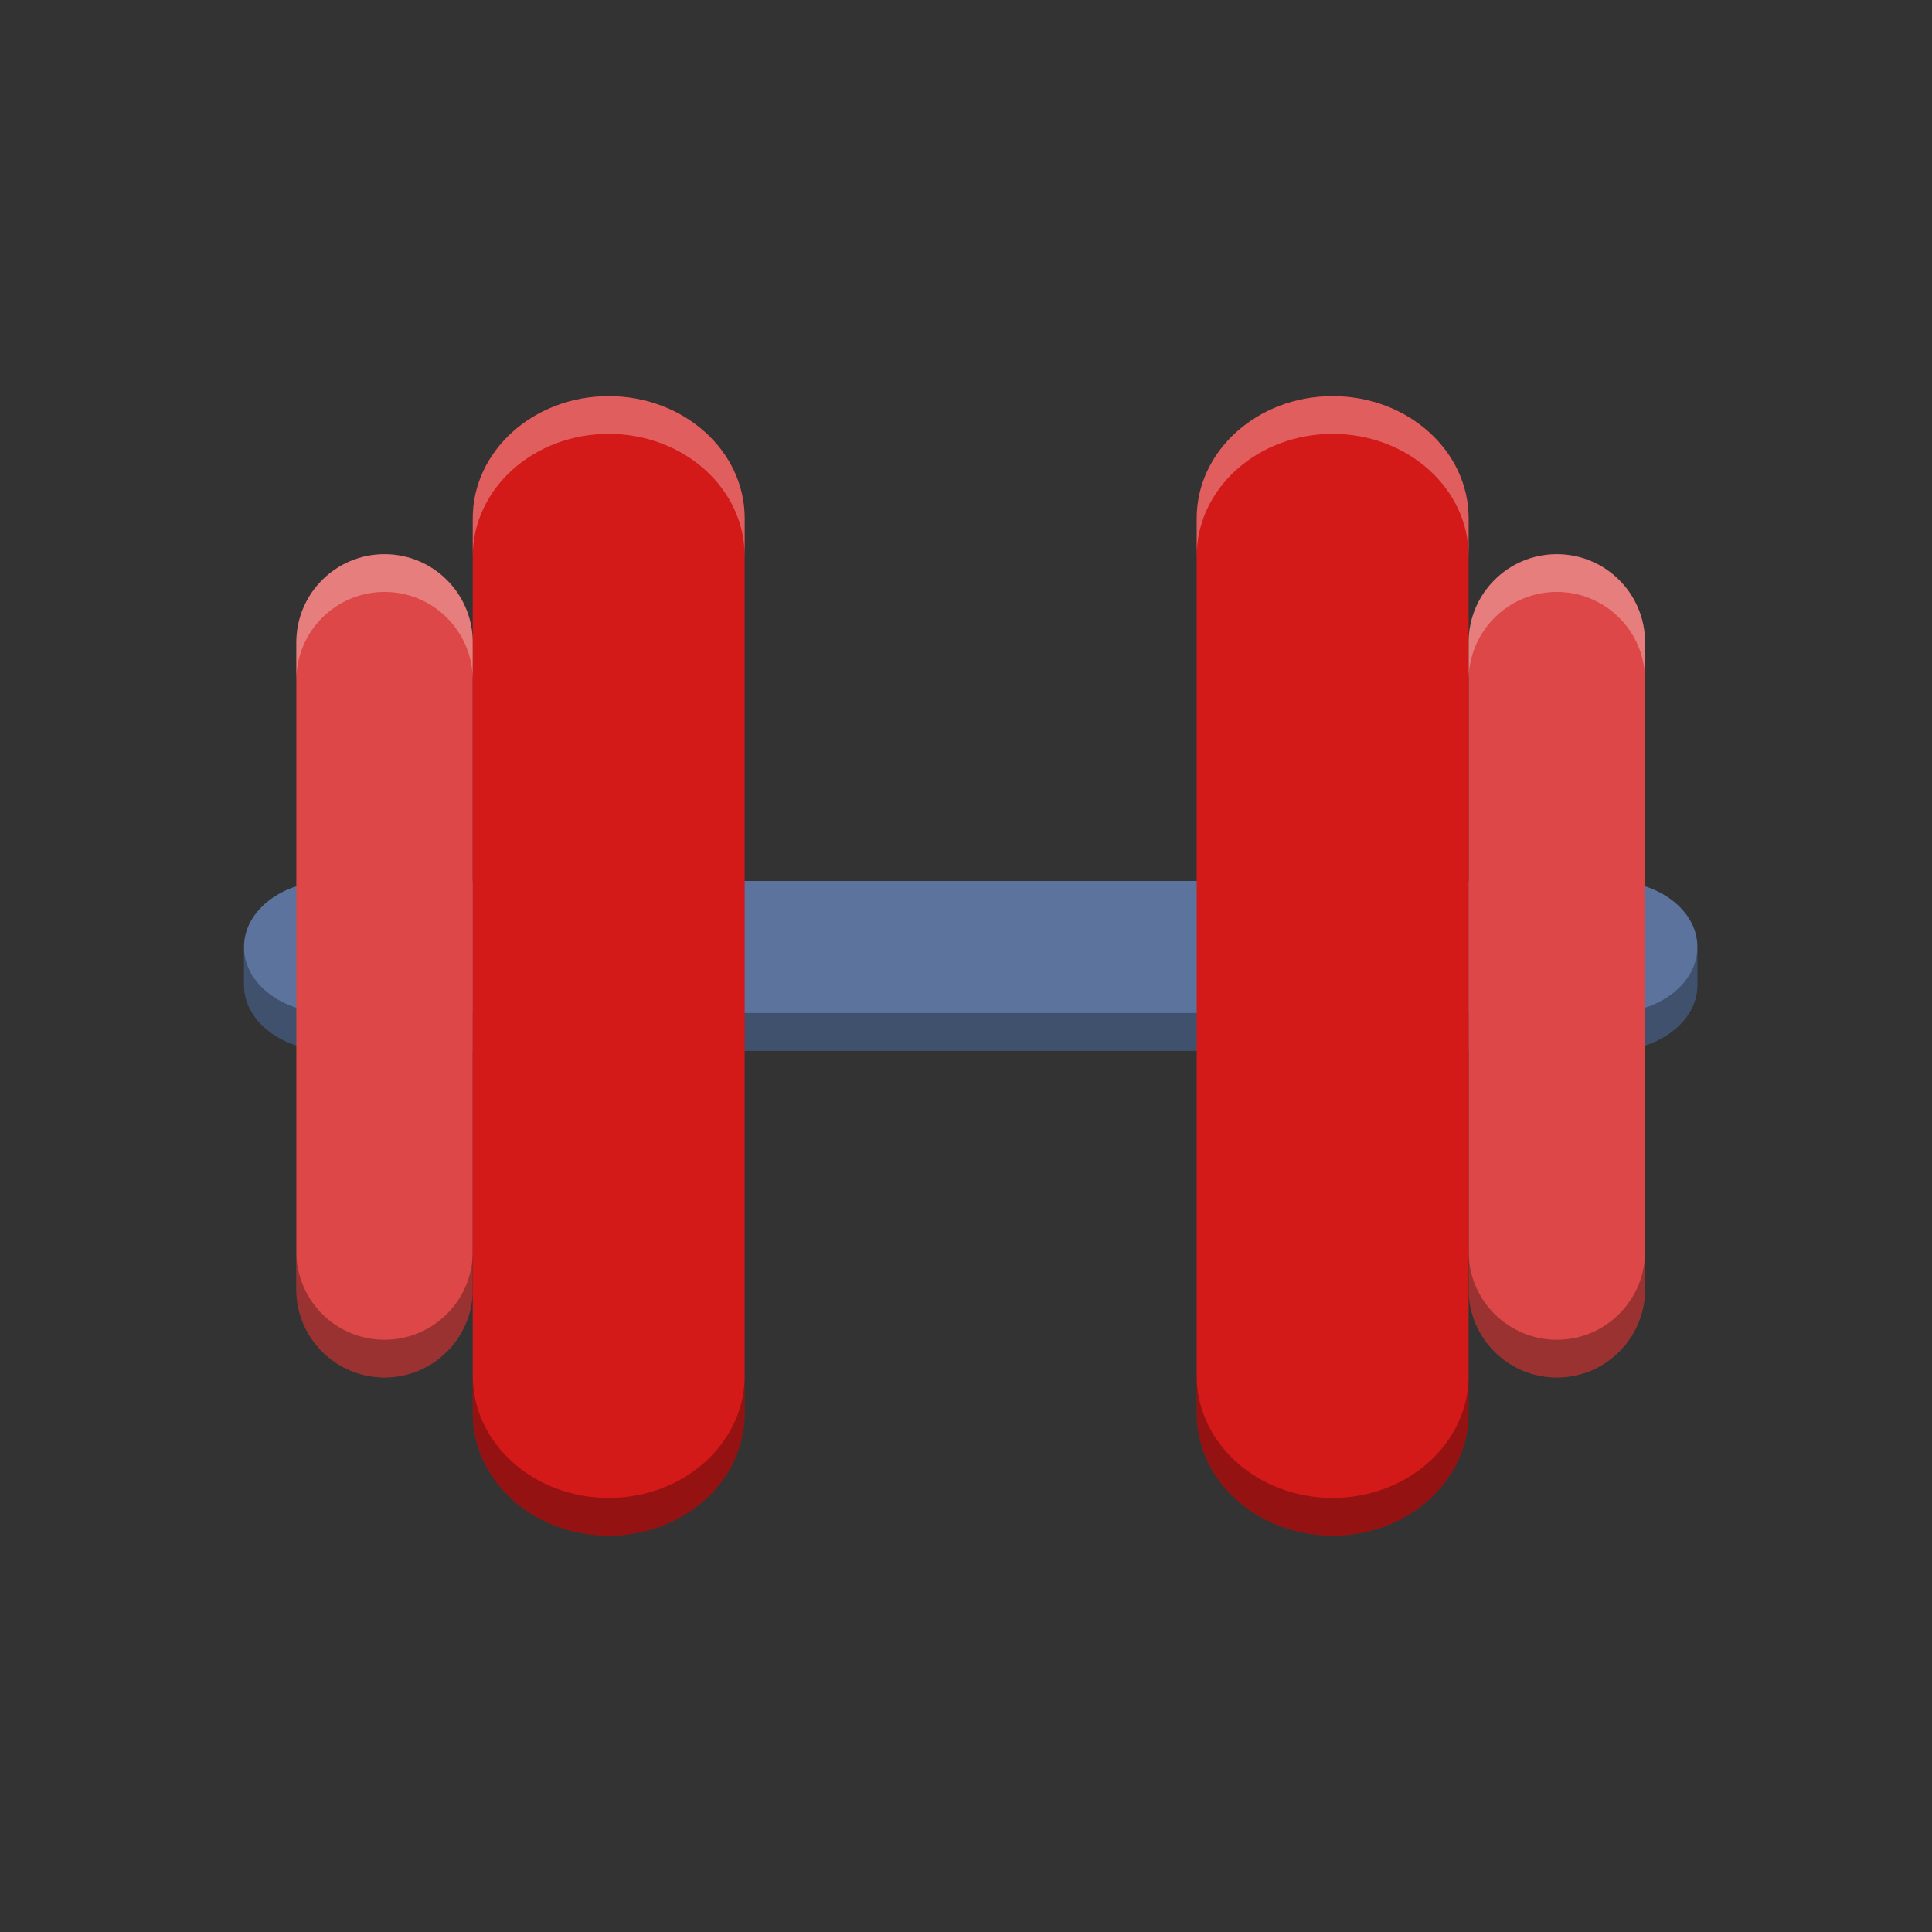
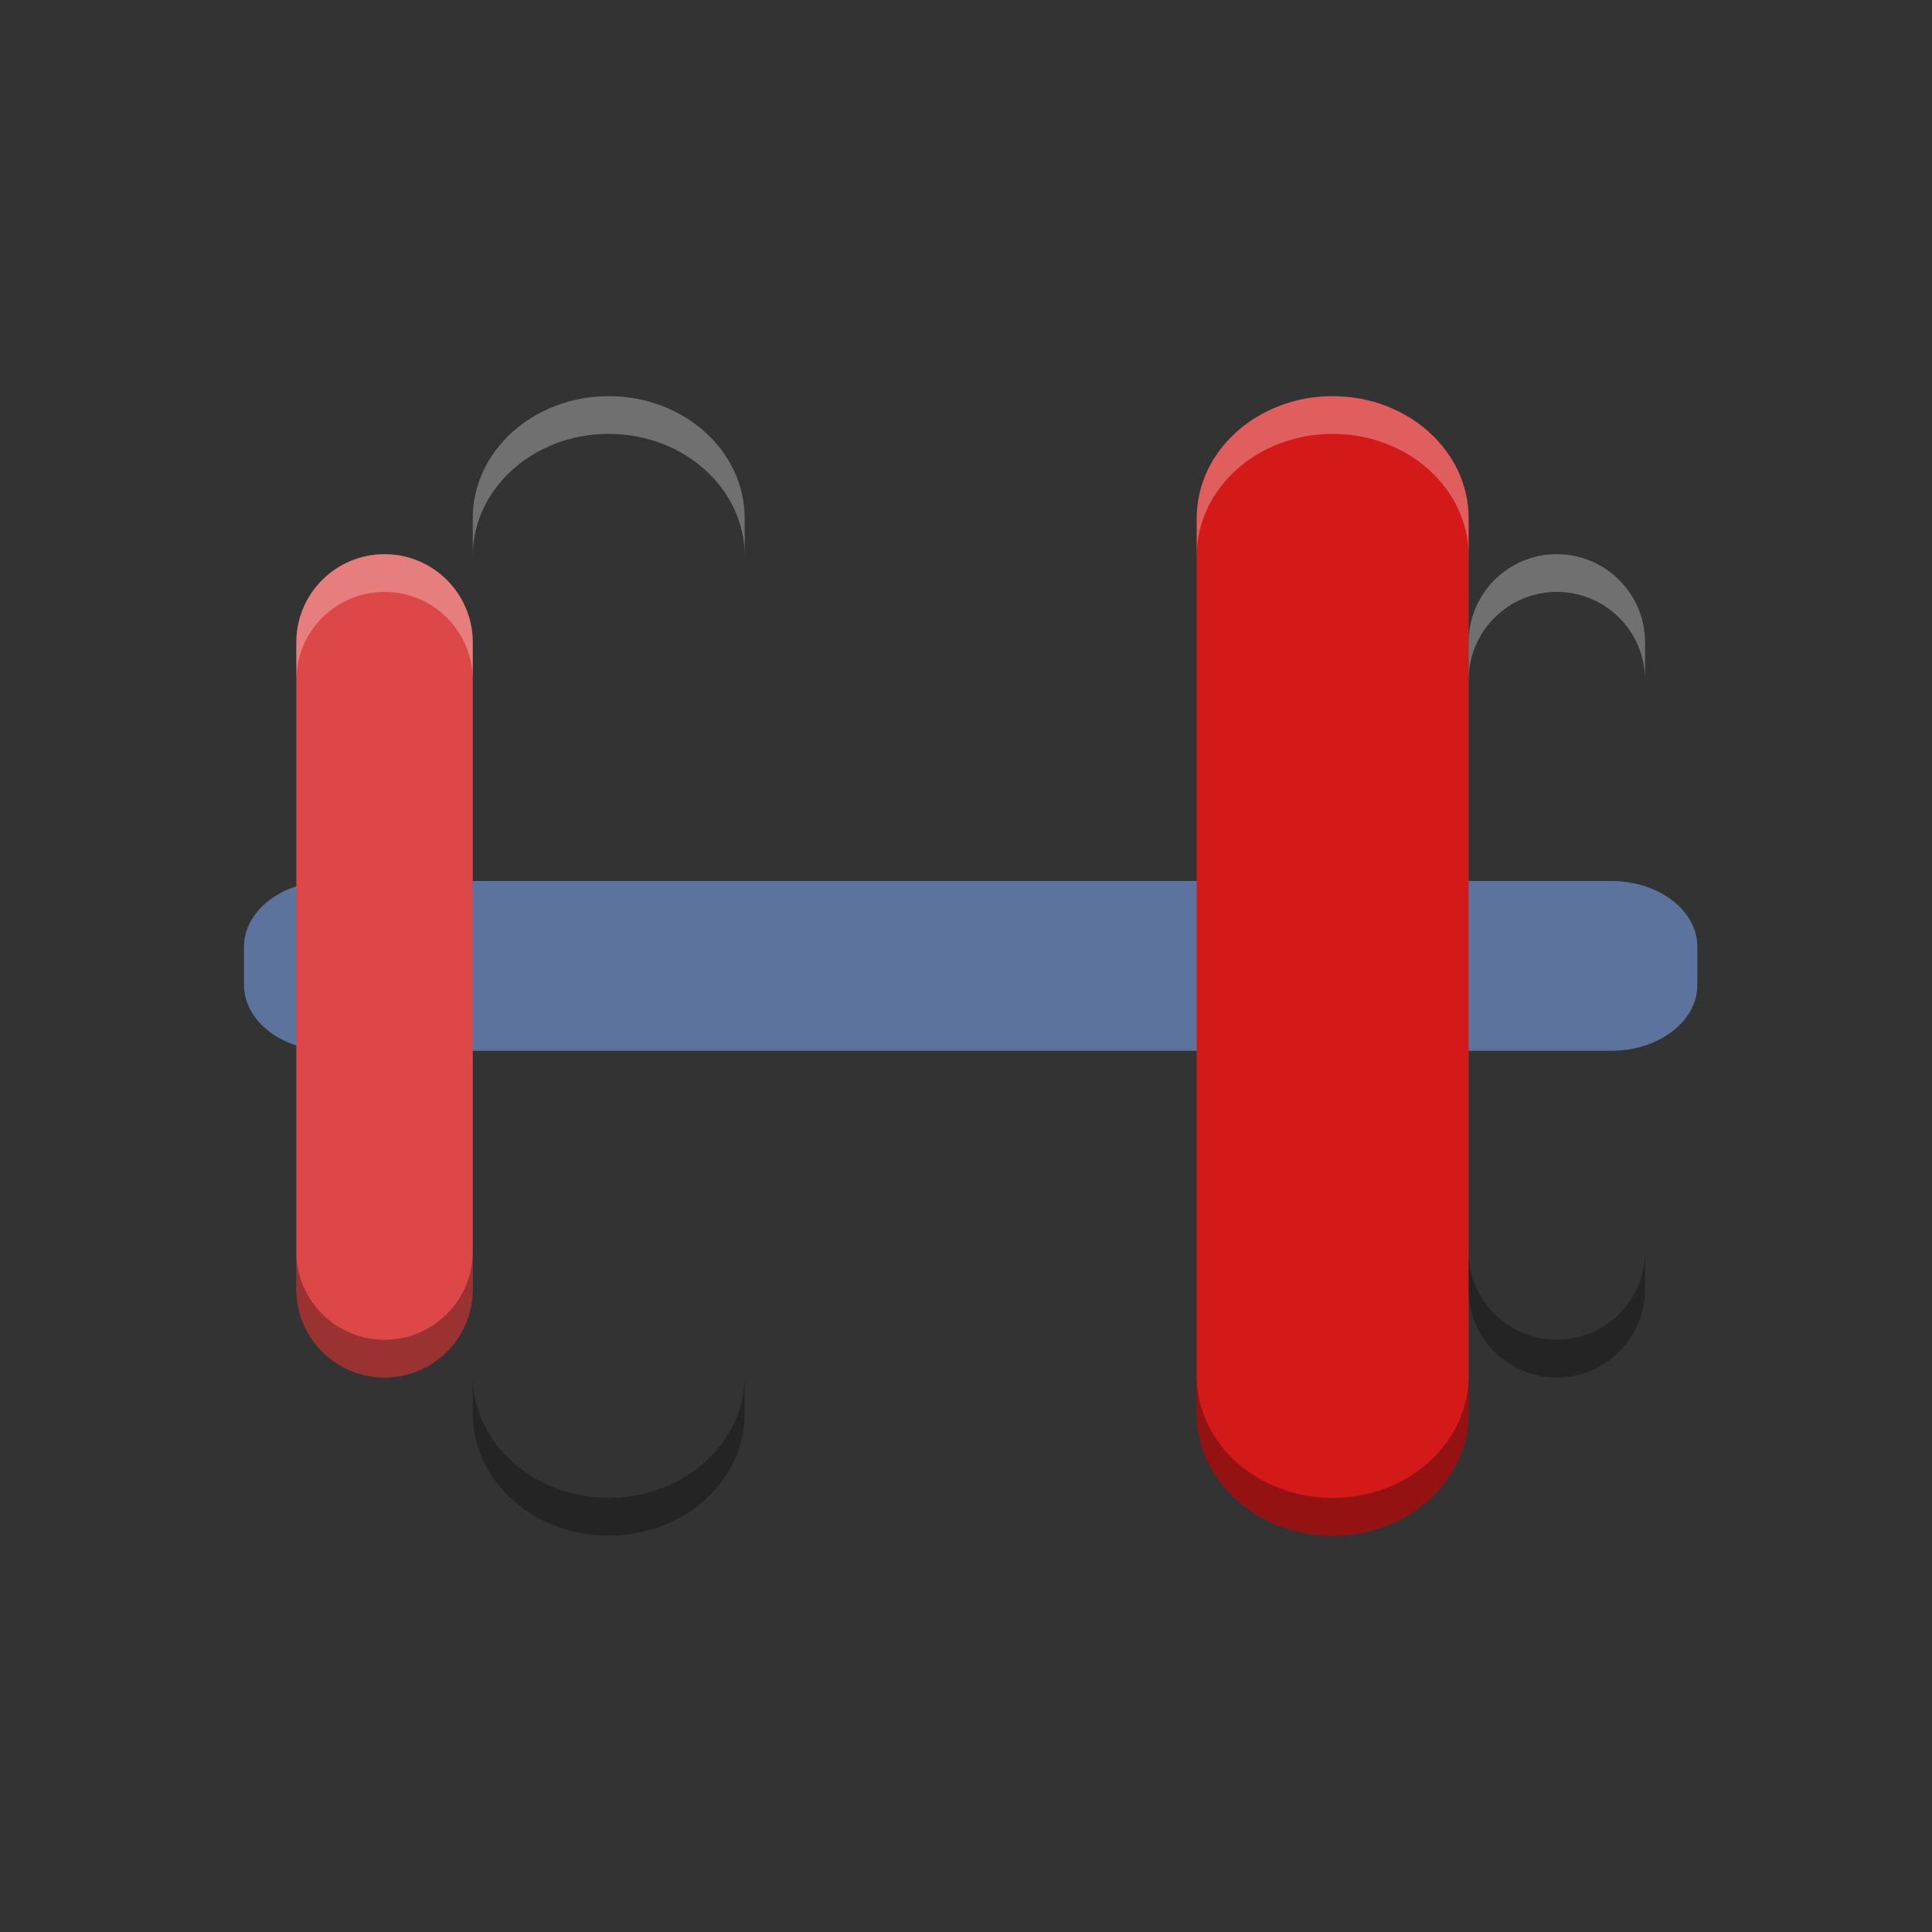
<svg xmlns="http://www.w3.org/2000/svg" width="384pt" height="384pt" version="1.1" viewBox="0 0 384 384">
  <rect x="0" y="0" width="384" height="384" fill="#333333" stroke="none" />
  <path d="M 65.621,175.108 H 320.243 c 9.458,0 17.122,5.855 17.122,13.074 v 7.597 c 0,7.218 -7.665,13.074 -17.122,13.074 H 65.621 c -9.458,0 -17.122,-5.855 -17.122,-13.074 v -7.597 c 0,-7.218 7.664,-13.074 17.122,-13.074 z m 0,0" style="fill:#5b739d" />
-   <path style="opacity:0.3" d="M 64.664 251.039 L 64.664 261.039 C 64.664 270.664 74.884 278.471 87.494 278.471 L 426.99 278.471 C 439.6 278.471 449.82 270.664 449.82 261.039 L 449.82 251.039 C 449.82 260.664 439.6 268.471 426.99 268.471 L 87.494 268.471 C 74.884 268.471 64.664 260.664 64.664 251.039 z" transform="scale(0.75)" />
-   <path d="m 309.436,110.148 c -9.684,0 -17.535,7.848 -17.535,17.531 v 128.578 c 0,9.684 7.852,17.531 17.535,17.531 9.68,0 17.531,-7.848 17.531,-17.531 V 127.68 c 0,-9.684 -7.852,-17.531 -17.531,-17.531 z m 0,0" style="fill:#dd4747" />
  <path d="m 76.428,110.148 c 9.684,0 17.535,7.848 17.535,17.531 v 128.578 c 0,9.684 -7.852,17.531 -17.535,17.531 -9.68,0 -17.531,-7.848 -17.531,-17.531 V 127.68 c 0,-9.684 7.852,-17.531 17.531,-17.531 z m 0,0" style="fill:#dd4747" />
-   <path d="m 120.986,78.738 c 14.927,0 27.023,10.863 27.023,24.266 v 177.953 c 0,13.402 -12.097,24.266 -27.023,24.266 -14.927,0 -27.023,-10.863 -27.023,-24.266 V 103.004 c 0,-13.402 12.097,-24.266 27.023,-24.266 z m 0,0" style="fill:#d41919" />
  <path d="m 264.877,78.738 c 14.927,0 27.023,10.863 27.023,24.266 v 177.953 c 0,13.402 -12.097,24.266 -27.023,24.266 -14.927,0 -27.023,-10.863 -27.023,-24.266 V 103.004 c 0,-13.402 12.097,-24.266 27.023,-24.266 z m 0,0" style="fill:#d41919" />
  <path style="opacity:0.3" d="M 78.529 331.678 L 78.529 341.678 C 78.529 354.589 88.998 365.053 101.904 365.053 C 114.816 365.053 125.285 354.589 125.285 341.678 L 125.285 331.678 C 125.285 344.589 114.816 355.053 101.904 355.053 C 88.998 355.053 78.529 344.589 78.529 331.678 z M 389.201 331.678 L 389.201 341.678 C 389.201 354.589 399.669 365.053 412.58 365.053 C 425.486 365.053 435.955 354.589 435.955 341.678 L 435.955 331.678 C 435.955 344.589 425.486 355.053 412.58 355.053 C 399.669 355.053 389.201 344.589 389.201 331.678 z M 125.285 364.609 L 125.285 374.609 C 125.285 392.479 141.412 406.965 161.314 406.965 C 181.217 406.965 197.348 392.479 197.348 374.609 L 197.348 364.609 C 197.348 382.479 181.217 396.965 161.314 396.965 C 141.412 396.965 125.285 382.479 125.285 364.609 z M 317.137 364.609 L 317.137 374.609 C 317.137 392.479 333.268 406.965 353.17 406.965 C 373.072 406.965 389.201 392.479 389.201 374.609 L 389.201 364.609 C 389.201 382.479 373.072 396.965 353.17 396.965 C 333.268 396.965 317.137 382.479 317.137 364.609 z" transform="scale(0.75)" />
  <path style="fill:#ffffff;opacity:0.3" d="M 161.316 104.984 C 141.414 104.984 125.285 119.47 125.285 137.34 L 125.285 147.34 C 125.285 129.47 141.414 114.984 161.316 114.984 C 181.219 114.984 197.348 129.47 197.348 147.34 L 197.348 137.34 C 197.348 119.47 181.219 104.984 161.316 104.984 z M 353.17 104.984 C 333.268 104.984 317.137 119.47 317.137 137.34 L 317.137 147.34 C 317.137 129.47 333.268 114.984 353.17 114.984 C 373.072 114.984 389.201 129.47 389.201 147.34 L 389.201 137.34 C 389.201 119.47 373.072 104.984 353.17 104.984 z M 101.904 146.865 C 88.998 146.865 78.529 157.329 78.529 170.24 L 78.529 180.24 C 78.529 167.329 88.998 156.865 101.904 156.865 C 114.816 156.865 125.285 167.329 125.285 180.24 L 125.285 170.24 C 125.285 157.329 114.816 146.865 101.904 146.865 z M 412.58 146.865 C 399.669 146.865 389.201 157.329 389.201 170.24 L 389.201 180.24 C 389.201 167.329 399.669 156.865 412.58 156.865 C 425.486 156.865 435.955 167.329 435.955 180.24 L 435.955 170.24 C 435.955 157.329 425.486 146.865 412.58 146.865 z" transform="scale(0.75)" />
</svg>